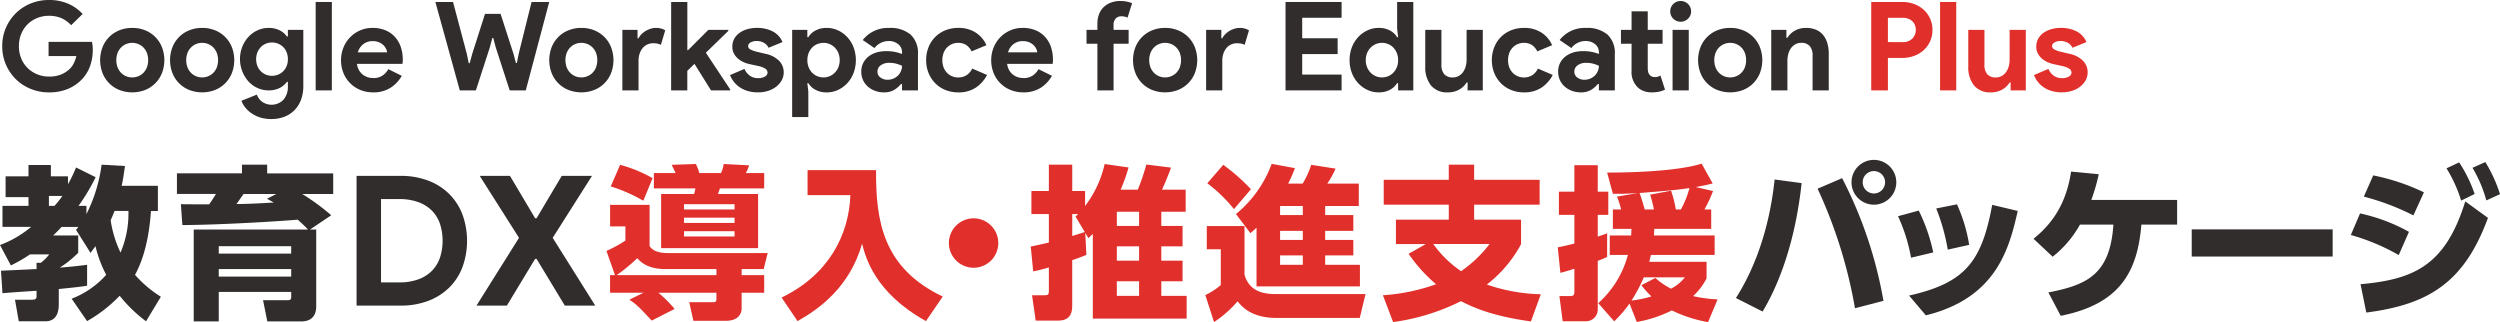
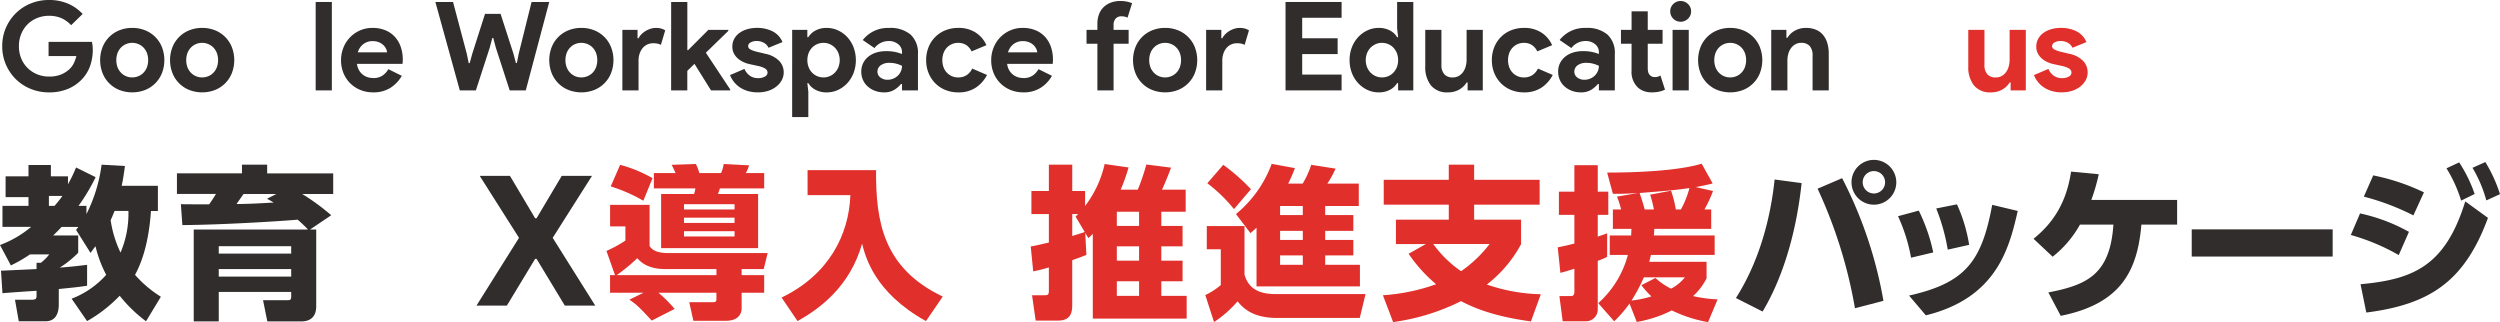
<svg xmlns="http://www.w3.org/2000/svg" width="606.745" height="78.167" viewBox="0 0 606.745 78.167">
  <defs>
    <style>.a{fill:none;}.b{clip-path:url(#a);}.c{fill:#302d2c;}.d{fill:#e12f2b;}</style>
    <clipPath id="a">
      <rect class="a" width="606.745" height="78.167" />
    </clipPath>
  </defs>
  <g class="b">
    <path class="c" d="M17.383,96.536a21.542,21.542,0,0,0,8.392-5.794,29.069,29.069,0,0,1-2.6-6.953c-.48.639-.919,1.239-1.2,1.638l-3.517-5.594c.32-.4.44-.559.559-.719H14.945c-.32.36-.8.879-2.038,2.078h6.074v4.2a24.861,24.861,0,0,1-4.476,3.6c3.6-.28,5.315-.519,6.633-.679v5.075c-2,.32-3.716.48-6.873.8v3.556c0,1.039,0,4.276-3.277,4.276H4.555l-.919-5.235H7.792c1.079,0,1.079-.48,1.079-1V94.618c-.759.04-7.952.519-8.272.6L.24,89.742c.24,0,7.832-.36,8.631-.4V87.824H9.91a10.516,10.516,0,0,0,2.038-2.038H7.273a35.344,35.344,0,0,1-4.635,2.677L0,83.509a25.636,25.636,0,0,0,7.552-4.4H.6V74H6.913V71.88H1.359V66.845H6.913V64.088h5.435v2.757H16.5v1.918a34.812,34.812,0,0,0,1.958-4.076l4.755,2.358A47.446,47.446,0,0,1,19.061,74h1.918v2a37.215,37.215,0,0,0,3.676-11.988l5.674.32c-.24,1.638-.4,3-.8,4.8h8.791v6.114H36.644c-.2,2.518-.719,9.75-3.876,15.5a28.03,28.03,0,0,0,6.274,5.315l-3.6,5.954a34.384,34.384,0,0,1-6.394-6.194,34.638,34.638,0,0,1-7.912,6.154ZM11.868,71.6V74h1.359a24.727,24.727,0,0,0,1.918-2.4Zm15.944,3.636c-.48,1.159-.679,1.678-.959,2.238a27.437,27.437,0,0,0,2.4,7.872,24.172,24.172,0,0,0,1.918-10.11Z" transform="translate(0 -24.043)" />
    <path class="c" d="M100.582,79.752a28.411,28.411,0,0,0-2.518-2.4c-1.838.2-17.023,1.239-27.972,1.319l-.36-5.075c.959.04,5.794.04,6.873.04.679-1,.959-1.4,1.638-2.518H68.774v-5H84.558V64.008h6.114v2.118H106.7v5H99.184a53.158,53.158,0,0,1,7.033,5.155l-5.155,3.477h1.518V98.374c0,3.2-2.2,3.676-3.636,3.676H90.712L89.673,96.9h5.834c.679,0,1-.04,1-.839V94.9H78.924v7.153H72.85v-22.3Zm-4.076,4.036H78.924v1.8H96.506Zm0,5.554H78.924v1.838H96.506Zm-3.6-18.222H84.958c-.28.36-1.479,2.078-1.718,2.438,2.757,0,6.274-.2,9.031-.36-.719-.4-.879-.519-1.638-.919Z" transform="translate(-25.833 -24.043)" />
-     <path class="c" d="M138.6,68.36h10.638a18.7,18.7,0,0,1,6.725,1.144,14.518,14.518,0,0,1,5.1,3.232,14.055,14.055,0,0,1,3.231,4.991,18.818,18.818,0,0,1,0,12.8,13.841,13.841,0,0,1-3.231,4.969,14.677,14.677,0,0,1-5.1,3.211,18.7,18.7,0,0,1-6.725,1.143H138.6Zm10.373,25.854a13.253,13.253,0,0,0,4.572-.725,8.927,8.927,0,0,0,3.3-2.044,8.378,8.378,0,0,0,1.978-3.187,13.415,13.415,0,0,0,0-8.308,8.383,8.383,0,0,0-1.978-3.187,8.926,8.926,0,0,0-3.3-2.044,13.252,13.252,0,0,0-4.572-.726h-4.439v20.22Z" transform="translate(-52.061 -25.677)" />
    <path class="c" d="M195.525,83.4,185.987,68.36h7.34l6.11,10.285h.352L205.9,68.36h7.341L203.7,83.4l10.33,16.448h-7.385l-6.858-11.341h-.352l-6.857,11.341H185.2Z" transform="translate(-69.563 -25.678)" />
    <path class="d" d="M237.808,90.725l-2.078-5.874a31.536,31.536,0,0,0,4.6-2.518V78.9h-3.716V73.662H246.2v9.99c.8,1.319,2.477,1.718,4.635,1.718h24.016l-.959,3.876h-5.355v1.479h5.475V95h-5.475v3.8c0,1.239-.759,3-3.8,3h-7.913l-1-4.516h5.834c.759,0,.759-.4.759-.839V95H248.358a32.991,32.991,0,0,1,3.915,3.916l-5.554,2.837c-2.8-3-3.557-3.836-5.435-5.075L244.721,95h-8.112V90.725Zm1.239-26.773a32.707,32.707,0,0,1,7.872,3.237l-2.238,5.475a38.841,38.841,0,0,0-7.912-3.477Zm23.377,26.773V89.247H250c-4.316,0-5.995-1.758-6.793-2.637a42.664,42.664,0,0,1-5,4.116ZM247.239,65.95h5.274c-.359-.759-.679-1.479-.958-2l5.874-.2a11.636,11.636,0,0,1,.84,2.2h5.274a8.16,8.16,0,0,0,.639-2.2l6.155.32a7.017,7.017,0,0,1-.8,1.878h4.475v3.716H263.263a14.359,14.359,0,0,1-.48,1.359h9.75V84.172H249V71.025h7.993a7.623,7.623,0,0,0,.32-1.359h-10.07Zm7.313,8.831h12.267V73.5H254.552Zm0,3.277h12.267V76.779H254.552Zm0,3.277h12.267V80.056H254.552Z" transform="translate(-88.545 -23.947)" />
    <path class="d" d="M310.109,66.12h16.623c-.081,12.428,1.678,23.776,16.184,30.69l-4.076,5.954c-12.468-6.913-14.666-15.545-15.5-18.781-2.958,10.35-10.15,15.7-15.664,18.781l-3.876-5.714c11.508-5.554,16.343-15.265,16.7-24.855h-10.39Z" transform="translate(-114.112 -24.836)" />
-     <path class="d" d="M380.825,90.866a5.994,5.994,0,1,1-5.994-5.994,5.986,5.986,0,0,1,5.994,5.994" transform="translate(-138.543 -31.88)" />
    <path class="d" d="M413.878,80.455l.28,5.355c-1.279.519-1.839.719-3.437,1.279V97.718c0,1.518,0,4.036-3.437,4.036h-5.435l-.879-6.154h3c.88,0,1.08-.12,1.08-1.159V88.847a35.116,35.116,0,0,1-3.8.959l-.6-6.034c1.518-.28,2.277-.48,4.4-.959V75.9h-4.236V70.305h4.236V63.912h5.674v6.394h3.117v3.636a26.43,26.43,0,0,0,4.755-10.19l5.794.839a42.128,42.128,0,0,1-1.917,5.395h4.155a50.522,50.522,0,0,0,2.079-6.114l5.994.759c-.48,1.359-1.518,3.916-2.2,5.355h5.754V75.34H432.34v3.437H437.5v4.955H432.34v3.477H437.5v5H432.34V95.76h6.153v5.515H415.717V80.7a14.919,14.919,0,0,1-1.08,1.039ZM411.521,76.5c.4-.36.52-.48.639-.6h-1.438v5.315c1.039-.32,2.877-.879,3.037-.959Zm15.425-1.159h-5.4v3.437h5.4Zm0,8.392h-5.4v3.477h5.4Zm0,8.472h-5.4V95.76h5.4Z" transform="translate(-150.493 -23.947)" />
    <path class="d" d="M468.871,78.793h9.151V90.581c1.318,4.715,5.754,4.715,8.031,4.715h21.339l-1.4,5.794h-20.1c-6.194,0-8.471-2.717-9.551-4.036a27.622,27.622,0,0,1-5.714,5.035l-2.119-6.553a16.515,16.515,0,0,0,3.757-2.438V84.427h-3.4Zm4-14.865a47.628,47.628,0,0,1,6.713,5.914l-4.117,4.835a35.83,35.83,0,0,0-6.473-6.274Zm8.072,15.265c-.44.4-.759.679-1.479,1.319l-3.516-4.635a28.518,28.518,0,0,0,8.671-12.188l5.635,1.039a34.851,34.851,0,0,1-1.638,3.756h3.516a21.157,21.157,0,0,0,2.079-4.555l5.914.919a24.265,24.265,0,0,1-2,3.636h7.633v5.435H497.6v2.2h6.833v3.836H497.6v2.2h6.833v3.756H497.6v2.278h8.432v5.235H480.939Zm5.714-3.077h5.514v-2.2h-5.514Zm0,6.034h5.514v-2.2h-5.514Zm0,6.034h5.514V85.906h-5.514Z" transform="translate(-175.982 -23.923)" />
    <path class="d" d="M573.466,102.05c-9.951-1.359-14.506-3.676-16.983-4.915a52.572,52.572,0,0,1-16.464,5.075L537.542,95.7a47.454,47.454,0,0,0,12.907-2.677,36.414,36.414,0,0,1-6.675-7.393l4.2-2.358H540.7V77.355h12.827V73.718H537.741V67.684h15.785V64.008h6.154v3.676h15.9v6.034h-15.9v3.636h11.389v5.954a30.655,30.655,0,0,1-8.312,9.79,42.929,42.929,0,0,0,13.107,2.358Zm-23.7-18.781a26.942,26.942,0,0,0,6.753,6.593,30.84,30.84,0,0,0,6.914-6.593Z" transform="translate(-201.912 -24.043)" />
    <path class="d" d="M605.5,83.924c1-.2,2.038-.4,4.036-.919V76.052h-3.757V70.417h3.757V63.984h5.674v6.434h2.557v5.634h-2.557v5.275c1.319-.44,1.6-.559,2.277-.8v5.714a18.148,18.148,0,0,1-2.277.959V98.989a2.853,2.853,0,0,1-2.878,2.877H606.7l-.8-6.114h2.677c.559,0,.959-.12.959-1.039V89.119c-2.158.679-2.638.8-3.4,1Zm37.682-13.666a31.486,31.486,0,0,1-2.078,4.476h1.638v4.715H628.914a13.748,13.748,0,0,1-.08,1.6h14.745v4.715H628.114c-.28,1.159-.32,1.359-.4,1.678H641.62v4a15.1,15.1,0,0,1-3.277,4.316,33.1,33.1,0,0,0,5.954.8l-2.317,5.515a32.864,32.864,0,0,1-8.792-2.837,30.458,30.458,0,0,1-8.511,2.8l-1.759-4.476a29.356,29.356,0,0,1-3.716,4.316l-3.875-4.4a23.9,23.9,0,0,0,7.193-11.708h-4.4V81.047h5.195c.039-.639.039-1,.08-1.6h-4.516V74.733h2a22,22,0,0,0-1-3.117L625,70.737c-3.437.24-4.795.2-6.114.2l-1.4-5.155c7.313,0,17.343-.44,22.937-2.158l2.678,4.8c-.96.24-1.6.4-4.116.879ZM626.4,91.2a39.993,39.993,0,0,1-3,5.634,25.44,25.44,0,0,0,4.835-1,21.928,21.928,0,0,1-2.438-2.717l3.4-1.758a16.925,16.925,0,0,0,3.8,2.6,10.248,10.248,0,0,0,3.357-2.757Zm8.991-16.464a23.516,23.516,0,0,0,2.077-5.195c-3.6.519-5.554.679-12.107,1.2.2.519.839,2.438,1.239,4h2.238a28.349,28.349,0,0,0-.92-3.6l5.075-.959a25.389,25.389,0,0,1,1.159,4.555Z" transform="translate(-227.437 -23.898)" />
    <path class="c" d="M690.7,67.786c-1.439,13.387-5.115,23.936-9.471,31.169l-6.473-3.277c6.713-10.55,8.711-22.258,9.391-28.771Zm12.947,30.37a115.04,115.04,0,0,0-9.071-29.011l5.954-2.557a103.168,103.168,0,0,1,10.03,29.77Zm10.031-30.57a5.435,5.435,0,1,1-5.435-5.435,5.441,5.441,0,0,1,5.435,5.435m-8.153,0a2.717,2.717,0,1,0,2.718-2.717,2.7,2.7,0,0,0-2.718,2.717" transform="translate(-253.451 -23.346)" />
    <path class="c" d="M740.928,92.379a41.278,41.278,0,0,0-3.158-10.07l5.035-1.359a43.359,43.359,0,0,1,3.516,10.15Zm-.48,9.191c13.667-3.077,17.623-8.232,20.18-22.018l6.194,1.479c-2.037,8.911-5.034,21.1-22.3,25.335Zm9.391-11.149a48.2,48.2,0,0,0-2.8-9.99l5.034-1a37.956,37.956,0,0,1,2.957,9.83Z" transform="translate(-277.122 -29.836)" />
    <path class="c" d="M794.041,96.027c9.23-1.8,14.985-4.236,15.784-16.464h-8.111a26.106,26.106,0,0,1-6.633,7.792L790.444,83c5.075-4.076,8.033-9.151,9.112-16.3l6.713.639a47.539,47.539,0,0,1-1.8,6.234H825.29v5.994h-8.672c-.958,11.269-5,19.221-19.58,22.138Z" transform="translate(-296.907 -25.052)" />
    <rect class="c" width="34.205" height="6.593" transform="translate(531.927 55.67)" />
    <path class="c" d="M925.4,85.562a51.387,51.387,0,0,0-11.629-4.875l2.238-5.235a42.927,42.927,0,0,1,11.868,4.476Zm-9.271,7.073c12.827-1.159,20.58-4.436,25.415-20.1l5.515,4c-5.714,15.545-14.226,21.019-29.531,22.977Zm12.827-16.7a58.889,58.889,0,0,0-12.028-4.555l2.278-5.155a51.682,51.682,0,0,1,12.308,4.116Zm11.109-12.867a33.471,33.471,0,0,1,3.756,7.672l-3.277,1.6a33.276,33.276,0,0,0-3.557-7.832Zm6.354-.08a35.076,35.076,0,0,1,3.556,7.792l-3.317,1.518a31.654,31.654,0,0,0-3.357-7.912Z" transform="translate(-343.231 -23.658)" />
    <path class="c" d="M12.119,10.16h10.52a7.153,7.153,0,0,1,.15.869,8.713,8.713,0,0,1,.06,1.019,11.887,11.887,0,0,1-.629,3.9,9.027,9.027,0,0,1-1.978,3.267,9.927,9.927,0,0,1-3.447,2.368,11.814,11.814,0,0,1-4.585.839A11.616,11.616,0,0,1,7.8,21.579a10.968,10.968,0,0,1-3.6-2.338,11.218,11.218,0,0,1-2.428-3.551,11.046,11.046,0,0,1-.9-4.481,11.046,11.046,0,0,1,.9-4.481A11.232,11.232,0,0,1,4.207,3.177,10.968,10.968,0,0,1,7.8.839,11.6,11.6,0,0,1,12.209,0a11.508,11.508,0,0,1,4.66.9,10.436,10.436,0,0,1,3.521,2.488L17.6,6.114a7.436,7.436,0,0,0-2.338-1.693,7.433,7.433,0,0,0-3.087-.584,7.472,7.472,0,0,0-2.787.524A6.987,6.987,0,0,0,7.084,5.844,7.071,7.071,0,0,0,5.51,8.167a7.647,7.647,0,0,0-.584,3.042,7.647,7.647,0,0,0,.584,3.042A6.958,6.958,0,0,0,7.1,16.574a7.151,7.151,0,0,0,2.323,1.484,7.552,7.552,0,0,0,2.817.524,7.507,7.507,0,0,0,2.892-.495,6.778,6.778,0,0,0,2.023-1.274,4.858,4.858,0,0,0,1.034-1.364,7.759,7.759,0,0,0,.674-1.843H12.119Z" transform="translate(-0.331 0)" />
    <path class="c" d="M46.717,10.848a8.17,8.17,0,0,1,3.132.584,7.263,7.263,0,0,1,4.076,4.091,8.765,8.765,0,0,1,0,6.294,7.263,7.263,0,0,1-4.076,4.091,8.684,8.684,0,0,1-6.264,0,7.263,7.263,0,0,1-4.076-4.091,8.765,8.765,0,0,1,0-6.294,7.263,7.263,0,0,1,4.076-4.091,8.168,8.168,0,0,1,3.132-.584m0,12.018a3.835,3.835,0,0,0,1.454-.285,3.713,3.713,0,0,0,1.244-.824,3.907,3.907,0,0,0,.854-1.319,5.125,5.125,0,0,0,0-3.536,3.907,3.907,0,0,0-.854-1.319,3.713,3.713,0,0,0-1.244-.824,3.847,3.847,0,0,0-1.454-.285,3.8,3.8,0,0,0-1.469.285,3.74,3.74,0,0,0-1.229.824,3.907,3.907,0,0,0-.854,1.319,5.125,5.125,0,0,0,0,3.536,3.907,3.907,0,0,0,.854,1.319,3.74,3.74,0,0,0,1.229.824,3.792,3.792,0,0,0,1.469.285" transform="translate(-14.621 -4.075)" />
    <path class="c" d="M73.894,10.848a8.17,8.17,0,0,1,3.132.584A7.263,7.263,0,0,1,81.1,15.523a8.765,8.765,0,0,1,0,6.294,7.263,7.263,0,0,1-4.076,4.091,8.684,8.684,0,0,1-6.264,0,7.263,7.263,0,0,1-4.076-4.091,8.765,8.765,0,0,1,0-6.294,7.263,7.263,0,0,1,4.076-4.091,8.168,8.168,0,0,1,3.132-.584m0,12.018a3.835,3.835,0,0,0,1.454-.285,3.713,3.713,0,0,0,1.244-.824,3.906,3.906,0,0,0,.854-1.319,5.125,5.125,0,0,0,0-3.536,3.906,3.906,0,0,0-.854-1.319,3.713,3.713,0,0,0-1.244-.824,3.847,3.847,0,0,0-1.454-.285,3.8,3.8,0,0,0-1.469.285,3.74,3.74,0,0,0-1.229.824,3.907,3.907,0,0,0-.854,1.319,5.125,5.125,0,0,0,0,3.536,3.907,3.907,0,0,0,.854,1.319,3.74,3.74,0,0,0,1.229.824,3.792,3.792,0,0,0,1.469.285" transform="translate(-24.829 -4.075)" />
-     <path class="c" d="M100.891,32.966a8.753,8.753,0,0,1-2.772-.4,7.879,7.879,0,0,1-2.113-1.049,7.054,7.054,0,0,1-1.5-1.424,5.563,5.563,0,0,1-.869-1.558l3.746-1.5a3.565,3.565,0,0,0,1.379,1.813,4.034,4.034,0,0,0,5.065-.561,4.8,4.8,0,0,0,1.079-3.32V23.945h-.24a4.807,4.807,0,0,1-1.813,1.513,5.923,5.923,0,0,1-2.652.554,6.433,6.433,0,0,1-2.562-.534,6.713,6.713,0,0,1-2.2-1.528,8.224,8.224,0,0,1-1.558-8.636,7.836,7.836,0,0,1,1.558-2.4,6.72,6.72,0,0,1,2.2-1.528,6.434,6.434,0,0,1,2.562-.534,5.932,5.932,0,0,1,2.652.554,4.813,4.813,0,0,1,1.813,1.513h.24V11.328h3.746V24.964a9.267,9.267,0,0,1-.569,3.342,7.218,7.218,0,0,1-1.588,2.517,6.9,6.9,0,0,1-2.443,1.588,8.646,8.646,0,0,1-3.162.554m.15-10.49a4.014,4.014,0,0,0,1.424-.265,3.644,3.644,0,0,0,1.244-.779,3.887,3.887,0,0,0,.869-1.266,4.243,4.243,0,0,0,.33-1.722,4.351,4.351,0,0,0-.33-1.736,3.847,3.847,0,0,0-.869-1.28,3.646,3.646,0,0,0-1.244-.78,4.027,4.027,0,0,0-1.424-.265,3.907,3.907,0,0,0-1.409.265,3.568,3.568,0,0,0-1.229.794,4.066,4.066,0,0,0-.869,1.281,4.659,4.659,0,0,0,0,3.443,3.888,3.888,0,0,0,.869,1.266,3.678,3.678,0,0,0,1.229.779,3.894,3.894,0,0,0,1.409.265" transform="translate(-35.037 -4.075)" />
    <rect class="c" width="3.926" height="21.459" transform="translate(76.613 0.48)" />
    <path class="c" d="M147.306,22.476a8.222,8.222,0,0,1-2.742,2.907,7.628,7.628,0,0,1-4.211,1.109,8.087,8.087,0,0,1-3.1-.584,7.4,7.4,0,0,1-4.106-4.106,8.168,8.168,0,0,1-.584-3.132,8.036,8.036,0,0,1,.569-3.012,7.6,7.6,0,0,1,4-4.181,7.376,7.376,0,0,1,3.072-.629,8,8,0,0,1,3.147.584,6.42,6.42,0,0,1,2.308,1.618,6.979,6.979,0,0,1,1.409,2.443,9.45,9.45,0,0,1,.48,3.057v.36a1.95,1.95,0,0,0-.03.33,1.688,1.688,0,0,0-.03.33H136.427a4.126,4.126,0,0,0,.495,1.543,3.718,3.718,0,0,0,.929,1.079,3.612,3.612,0,0,0,1.214.629,4.71,4.71,0,0,0,1.349.195,3.823,3.823,0,0,0,2.233-.614,4.478,4.478,0,0,0,1.394-1.543Zm-3.566-5.694a2.546,2.546,0,0,0-.255-.869,3.076,3.076,0,0,0-.659-.9,3.451,3.451,0,0,0-1.079-.689,3.987,3.987,0,0,0-1.543-.27,3.6,3.6,0,0,0-2.218.719,3.8,3.8,0,0,0-1.349,2.008Z" transform="translate(-49.793 -4.075)" />
    <path class="c" d="M169.232.768h4.286L176.845,13.3l.48,2.308h.24l.629-2.308,3.087-9.65h3.776l3.117,9.65.6,2.278h.24l.45-2.278L192.579.768h4.286l-5.694,21.459h-3.9l-3.357-10.34-.629-2.368h-.24l-.629,2.368-3.357,10.34h-3.9Z" transform="translate(-63.567 -0.288)" />
    <path class="c" d="M221.29,10.848a8.173,8.173,0,0,1,3.132.584,7.263,7.263,0,0,1,4.076,4.091,8.773,8.773,0,0,1,0,6.294,7.263,7.263,0,0,1-4.076,4.091,8.686,8.686,0,0,1-6.264,0,7.264,7.264,0,0,1-4.075-4.091,8.765,8.765,0,0,1,0-6.294,7.264,7.264,0,0,1,4.075-4.091,8.173,8.173,0,0,1,3.133-.584m0,12.018a3.837,3.837,0,0,0,1.454-.285,3.7,3.7,0,0,0,1.243-.824,3.888,3.888,0,0,0,.854-1.319,5.125,5.125,0,0,0,0-3.536,3.888,3.888,0,0,0-.854-1.319,3.7,3.7,0,0,0-1.243-.824,3.893,3.893,0,0,0-2.923,0,3.744,3.744,0,0,0-1.228.824,3.9,3.9,0,0,0-.854,1.319,5.126,5.126,0,0,0,0,3.536,3.9,3.9,0,0,0,.854,1.319,3.744,3.744,0,0,0,1.228.824,3.8,3.8,0,0,0,1.469.285" transform="translate(-80.194 -4.075)" />
    <path class="c" d="M241.919,11.328H245.6v2.038h.24a3.806,3.806,0,0,1,.719-.989,5.268,5.268,0,0,1,1.005-.784,5.65,5.65,0,0,1,1.2-.539,4.179,4.179,0,0,1,1.273-.205,4.678,4.678,0,0,1,1.334.167,3.408,3.408,0,0,1,.943.433l-1.048,3.507a3.742,3.742,0,0,0-.795-.285,4.607,4.607,0,0,0-1.063-.1,3.361,3.361,0,0,0-1.469.317,3.207,3.207,0,0,0-1.123.889,4.174,4.174,0,0,0-.72,1.341,5.282,5.282,0,0,0-.255,1.671v7.231h-3.925Z" transform="translate(-90.87 -4.075)" />
    <path class="c" d="M260.883.768h3.925V12.456h.18L269.9,7.541h4.856v.24l-5.455,5.3,5.9,8.9v.24h-4.645l-4.017-6.444-1.738,1.708v4.735h-3.925Z" transform="translate(-97.993 -0.288)" />
    <path class="c" d="M290.533,26.492a8.4,8.4,0,0,1-2.562-.36,7.059,7.059,0,0,1-1.948-.944,6.162,6.162,0,0,1-1.394-1.349,6.5,6.5,0,0,1-.869-1.543l3.507-1.5a3.79,3.79,0,0,0,1.364,1.693,3.416,3.416,0,0,0,1.9.554,3.228,3.228,0,0,0,1.708-.39,1.107,1.107,0,0,0,.629-.929,1.147,1.147,0,0,0-.524-.974,5.427,5.427,0,0,0-1.813-.674l-2.068-.45a7.214,7.214,0,0,1-1.424-.48,5.557,5.557,0,0,1-1.334-.839,4.253,4.253,0,0,1-.989-1.229,3.462,3.462,0,0,1-.39-1.678,3.9,3.9,0,0,1,.465-1.918,4.329,4.329,0,0,1,1.274-1.424,6.1,6.1,0,0,1,1.9-.9,8.474,8.474,0,0,1,2.353-.315,8.268,8.268,0,0,1,3.746.824,5.077,5.077,0,0,1,2.428,2.622l-3.387,1.379a2.6,2.6,0,0,0-1.229-1.259,3.7,3.7,0,0,0-1.618-.39,3.01,3.01,0,0,0-1.469.345,1.012,1.012,0,0,0-.629.884.9.9,0,0,0,.524.809,6.079,6.079,0,0,0,1.424.539l2.248.539a6.5,6.5,0,0,1,3.342,1.723,3.994,3.994,0,0,1,1.094,2.8,3.926,3.926,0,0,1-.45,1.828,4.907,4.907,0,0,1-1.274,1.543A6.242,6.242,0,0,1,293.1,26.1a7.974,7.974,0,0,1-2.562.39" transform="translate(-106.586 -4.075)" />
    <path class="c" d="M307.918,11.328H311.6V13.1h.24a4.453,4.453,0,0,1,1.678-1.588,5.546,5.546,0,0,1,2.818-.659,6.362,6.362,0,0,1,2.682.584,7.176,7.176,0,0,1,2.247,1.618,7.675,7.675,0,0,1,1.543,2.473,8.98,8.98,0,0,1,0,6.294,7.675,7.675,0,0,1-1.543,2.473,7.176,7.176,0,0,1-2.247,1.618,6.362,6.362,0,0,1-2.682.584,5.546,5.546,0,0,1-2.818-.659,4.453,4.453,0,0,1-1.678-1.588h-.24l.24,2.1v6.144h-3.926Zm7.612,11.539a3.754,3.754,0,0,0,1.484-.3,3.892,3.892,0,0,0,1.243-.839,4.107,4.107,0,0,0,.87-1.319,4.756,4.756,0,0,0,0-3.477,4.107,4.107,0,0,0-.87-1.319,3.9,3.9,0,0,0-1.243-.839,3.765,3.765,0,0,0-1.484-.3,3.921,3.921,0,0,0-1.484.285,3.7,3.7,0,0,0-1.243.824,4.1,4.1,0,0,0-.87,1.319,4.916,4.916,0,0,0,0,3.536,4.1,4.1,0,0,0,.87,1.319,3.7,3.7,0,0,0,1.243.824,3.909,3.909,0,0,0,1.484.285" transform="translate(-115.66 -4.075)" />
    <path class="c" d="M344.668,24.454h-.24a6.624,6.624,0,0,1-1.663,1.439,4.712,4.712,0,0,1-2.5.6,6.073,6.073,0,0,1-2.142-.375,5.564,5.564,0,0,1-1.754-1.034A4.625,4.625,0,0,1,335.2,23.5a4.893,4.893,0,0,1-.42-2.038,4.582,4.582,0,0,1,.45-2.053,4.66,4.66,0,0,1,1.258-1.573,5.683,5.683,0,0,1,1.9-1,7.894,7.894,0,0,1,2.383-.345,10.326,10.326,0,0,1,2.368.225,11.5,11.5,0,0,1,1.528.465v-.45a2.4,2.4,0,0,0-.928-1.933,3.514,3.514,0,0,0-2.308-.764,4.309,4.309,0,0,0-3.446,1.708l-2.848-1.948a7.72,7.72,0,0,1,6.384-2.937,7.6,7.6,0,0,1,5.215,1.6,6.036,6.036,0,0,1,1.8,4.75v8.811h-3.866Zm0-4.406a8.131,8.131,0,0,0-1.423-.524,6.249,6.249,0,0,0-1.6-.195,3.386,3.386,0,0,0-2.172.614,1.872,1.872,0,0,0-.765,1.513,1.7,1.7,0,0,0,.734,1.439,2.785,2.785,0,0,0,1.693.539,3.608,3.608,0,0,0,2.562-1.034,3.337,3.337,0,0,0,.974-2.353" transform="translate(-125.749 -4.075)" />
    <path class="c" d="M374.776,22.267a8.2,8.2,0,0,1-2.682,3.042,7.422,7.422,0,0,1-4.3,1.184,8.168,8.168,0,0,1-3.132-.584,7.3,7.3,0,0,1-2.458-1.633,7.583,7.583,0,0,1-1.618-2.473A8.17,8.17,0,0,1,360,18.67a8.284,8.284,0,0,1,.584-3.147,7.263,7.263,0,0,1,4.076-4.091,8.168,8.168,0,0,1,3.132-.584,7.511,7.511,0,0,1,4.286,1.169,6.924,6.924,0,0,1,2.547,3.027l-3.6,1.5a3.866,3.866,0,0,0-1.3-1.543,3.545,3.545,0,0,0-1.993-.524,3.654,3.654,0,0,0-1.469.3,3.772,3.772,0,0,0-1.214.839,3.843,3.843,0,0,0-.824,1.319,5.191,5.191,0,0,0,0,3.477,3.843,3.843,0,0,0,.824,1.319,3.762,3.762,0,0,0,1.214.839,3.643,3.643,0,0,0,1.469.3,3.742,3.742,0,0,0,2.084-.554,3.872,3.872,0,0,0,1.363-1.6Z" transform="translate(-135.224 -4.075)" />
    <path class="c" d="M400.028,22.476a8.223,8.223,0,0,1-2.742,2.907,7.629,7.629,0,0,1-4.211,1.109,8.087,8.087,0,0,1-3.1-.584,7.4,7.4,0,0,1-4.106-4.106,8.168,8.168,0,0,1-.584-3.132,8.024,8.024,0,0,1,.569-3.012,7.6,7.6,0,0,1,4-4.181,7.375,7.375,0,0,1,3.072-.629,8,8,0,0,1,3.147.584,6.419,6.419,0,0,1,2.308,1.618,6.989,6.989,0,0,1,1.409,2.443,9.434,9.434,0,0,1,.479,3.057v.36a1.955,1.955,0,0,0-.03.33,1.69,1.69,0,0,0-.03.33H389.149a4.115,4.115,0,0,0,.495,1.543,3.719,3.719,0,0,0,.929,1.079,3.612,3.612,0,0,0,1.214.629,4.713,4.713,0,0,0,1.349.195,3.823,3.823,0,0,0,2.233-.614,4.471,4.471,0,0,0,1.393-1.543Zm-3.566-5.694a2.546,2.546,0,0,0-.255-.869,3.087,3.087,0,0,0-.659-.9,3.458,3.458,0,0,0-1.079-.689,3.99,3.99,0,0,0-1.543-.27,3.6,3.6,0,0,0-2.218.719,3.8,3.8,0,0,0-1.349,2.008Z" transform="translate(-144.72 -4.075)" />
    <path class="c" d="M430.55.384a7.637,7.637,0,0,1,1.558.15,7.014,7.014,0,0,1,1.289.39l-1.11,3.507a3.3,3.3,0,0,0-.644-.24,3.441,3.441,0,0,0-.853-.09,1.779,1.779,0,0,0-1.379.554A2.194,2.194,0,0,0,428.9,6.2V7.4h3.656v3.357H428.9V22.082h-3.926V10.754h-2.637V7.4h2.637V5.958a6.5,6.5,0,0,1,.405-2.383,4.684,4.684,0,0,1,1.153-1.738A5.152,5.152,0,0,1,428.3.759,6.468,6.468,0,0,1,430.55.384" transform="translate(-158.639 -0.144)" />
    <path class="c" d="M448.2,10.848a8.172,8.172,0,0,1,3.132.584,7.263,7.263,0,0,1,4.076,4.091,8.773,8.773,0,0,1,0,6.294,7.263,7.263,0,0,1-4.076,4.091,8.686,8.686,0,0,1-6.264,0,7.264,7.264,0,0,1-4.075-4.091,8.765,8.765,0,0,1,0-6.294,7.264,7.264,0,0,1,4.075-4.091,8.174,8.174,0,0,1,3.133-.584m0,12.018a3.837,3.837,0,0,0,1.454-.285,3.7,3.7,0,0,0,1.243-.824,3.888,3.888,0,0,0,.854-1.319,5.125,5.125,0,0,0,0-3.536,3.888,3.888,0,0,0-.854-1.319,3.7,3.7,0,0,0-1.243-.824,3.893,3.893,0,0,0-2.923,0,3.744,3.744,0,0,0-1.228.824,3.9,3.9,0,0,0-.854,1.319,5.125,5.125,0,0,0,0,3.536,3.9,3.9,0,0,0,.854,1.319,3.744,3.744,0,0,0,1.228.824,3.8,3.8,0,0,0,1.469.285" transform="translate(-165.425 -4.075)" />
    <path class="c" d="M468.826,11.328h3.686v2.038h.24a3.809,3.809,0,0,1,.719-.989,5.244,5.244,0,0,1,1-.784,5.651,5.651,0,0,1,1.2-.539,4.18,4.18,0,0,1,1.274-.205,4.676,4.676,0,0,1,1.334.167,3.407,3.407,0,0,1,.943.433l-1.048,3.507a3.73,3.73,0,0,0-.795-.285,4.6,4.6,0,0,0-1.063-.1,3.361,3.361,0,0,0-1.469.317,3.219,3.219,0,0,0-1.123.889,4.186,4.186,0,0,0-.72,1.341,5.281,5.281,0,0,0-.255,1.671v7.231h-3.925Z" transform="translate(-176.101 -4.075)" />
    <path class="c" d="M503.734,4.6V9.579h8.6v3.836h-8.6V18.39h9.561v3.836H499.688V.768h13.607V4.6Z" transform="translate(-187.693 -0.288)" />
    <path class="c" d="M536.363,20.458h-.24a4.455,4.455,0,0,1-1.678,1.588,5.545,5.545,0,0,1-2.817.659,6.356,6.356,0,0,1-2.682-.584A7.172,7.172,0,0,1,526.7,20.5a7.674,7.674,0,0,1-1.544-2.473,8.477,8.477,0,0,1-.569-3.147,8.477,8.477,0,0,1,.569-3.147A7.674,7.674,0,0,1,526.7,9.265a7.172,7.172,0,0,1,2.248-1.618,6.356,6.356,0,0,1,2.682-.584,5.545,5.545,0,0,1,2.817.659,4.455,4.455,0,0,1,1.678,1.588h.24l-.24-2.1V.768h3.926V22.227h-3.686Zm-3.926-1.379a3.909,3.909,0,0,0,1.484-.285,3.708,3.708,0,0,0,1.244-.824,4.106,4.106,0,0,0,.869-1.319,4.5,4.5,0,0,0,.33-1.768,4.5,4.5,0,0,0-.33-1.768,4.106,4.106,0,0,0-.869-1.319,3.708,3.708,0,0,0-1.244-.824,3.921,3.921,0,0,0-1.484-.285,3.761,3.761,0,0,0-1.484.3,3.906,3.906,0,0,0-1.244.839,4.1,4.1,0,0,0-.869,1.319,4.748,4.748,0,0,0,0,3.477,4.1,4.1,0,0,0,.869,1.319,3.9,3.9,0,0,0,1.244.839,3.75,3.75,0,0,0,1.484.3" transform="translate(-197.045 -0.288)" />
    <path class="c" d="M564.279,24.383h-.24a4.976,4.976,0,0,1-1.858,1.753,5.433,5.433,0,0,1-2.667.644,4.99,4.99,0,0,1-4.151-1.708A7.092,7.092,0,0,1,554,20.517v-8.9h3.926v8.422a3.38,3.38,0,0,0,.7,2.353,2.653,2.653,0,0,0,2.053.764,2.865,2.865,0,0,0,1.424-.345,3.335,3.335,0,0,0,1.048-.929,4.217,4.217,0,0,0,.659-1.379,6.2,6.2,0,0,0,.225-1.693V11.616h3.926V26.3h-3.686Z" transform="translate(-208.093 -4.363)" />
    <path class="c" d="M594.664,22.267a8.2,8.2,0,0,1-2.682,3.042,7.422,7.422,0,0,1-4.3,1.184,8.168,8.168,0,0,1-3.132-.584,7.3,7.3,0,0,1-2.458-1.633,7.583,7.583,0,0,1-1.618-2.473,8.17,8.17,0,0,1-.584-3.132,8.283,8.283,0,0,1,.584-3.147,7.262,7.262,0,0,1,4.076-4.091,8.168,8.168,0,0,1,3.132-.584,7.511,7.511,0,0,1,4.286,1.169,6.925,6.925,0,0,1,2.547,3.027l-3.6,1.5a3.867,3.867,0,0,0-1.3-1.543,3.545,3.545,0,0,0-1.993-.524,3.653,3.653,0,0,0-1.469.3,3.77,3.77,0,0,0-1.214.839,3.843,3.843,0,0,0-.824,1.319,5.19,5.19,0,0,0,0,3.477,3.843,3.843,0,0,0,.824,1.319,3.76,3.76,0,0,0,1.214.839,3.643,3.643,0,0,0,1.469.3,3.741,3.741,0,0,0,2.083-.554,3.873,3.873,0,0,0,1.363-1.6Z" transform="translate(-217.818 -4.075)" />
    <path class="c" d="M615.546,24.454h-.24a6.622,6.622,0,0,1-1.663,1.439,4.712,4.712,0,0,1-2.5.6A6.074,6.074,0,0,1,609,26.118a5.564,5.564,0,0,1-1.754-1.034,4.625,4.625,0,0,1-1.169-1.588,4.894,4.894,0,0,1-.419-2.038,4.582,4.582,0,0,1,.45-2.053,4.659,4.659,0,0,1,1.258-1.573,5.682,5.682,0,0,1,1.9-1,7.893,7.893,0,0,1,2.383-.345,10.325,10.325,0,0,1,2.367.225,11.5,11.5,0,0,1,1.528.465v-.45a2.4,2.4,0,0,0-.928-1.933,3.514,3.514,0,0,0-2.308-.764,4.309,4.309,0,0,0-3.446,1.708l-2.848-1.948a7.72,7.72,0,0,1,6.384-2.937,7.6,7.6,0,0,1,5.215,1.6,6.036,6.036,0,0,1,1.8,4.75v8.811h-3.866Zm0-4.406a8.127,8.127,0,0,0-1.423-.524,6.249,6.249,0,0,0-1.6-.195,3.386,3.386,0,0,0-2.172.614,1.872,1.872,0,0,0-.765,1.513,1.7,1.7,0,0,0,.734,1.439,2.784,2.784,0,0,0,1.693.539,3.608,3.608,0,0,0,2.562-1.034,3.337,3.337,0,0,0,.974-2.353" transform="translate(-227.497 -4.075)" />
    <path class="c" d="M632.646,12.268h-2.577V8.912h2.577v-4.5h3.926v4.5h3.6v3.357h-3.6v5.868a4.227,4.227,0,0,0,.1.973,1.57,1.57,0,0,0,.4.757,1.483,1.483,0,0,0,1.2.494,2.18,2.18,0,0,0,1.379-.39l1.11,3.447a6.492,6.492,0,0,1-1.484.495,8.65,8.65,0,0,1-1.754.165,5.357,5.357,0,0,1-1.992-.352,4.244,4.244,0,0,1-1.484-.964,5.224,5.224,0,0,1-1.409-3.915Z" transform="translate(-236.667 -1.659)" />
    <path class="c" d="M651.741,5.419a2.532,2.532,0,0,1-1.783-.734,2.543,2.543,0,0,1-.539-.794,2.461,2.461,0,0,1-.195-.989,2.461,2.461,0,0,1,.195-.989,2.543,2.543,0,0,1,.539-.794,2.551,2.551,0,0,1,3.581,0,2.406,2.406,0,0,1,.749,1.783,2.406,2.406,0,0,1-.749,1.783,2.48,2.48,0,0,1-1.8.734M649.793,7.4h3.926V22.082h-3.926Z" transform="translate(-243.862 -0.144)" />
    <path class="c" d="M667.845,10.848a8.173,8.173,0,0,1,3.132.584,7.263,7.263,0,0,1,4.076,4.091,8.773,8.773,0,0,1,0,6.294,7.263,7.263,0,0,1-4.076,4.091,8.686,8.686,0,0,1-6.264,0,7.264,7.264,0,0,1-4.075-4.091,8.764,8.764,0,0,1,0-6.294,7.264,7.264,0,0,1,4.075-4.091,8.174,8.174,0,0,1,3.133-.584m0,12.018a3.838,3.838,0,0,0,1.454-.285,3.7,3.7,0,0,0,1.243-.824,3.886,3.886,0,0,0,.854-1.319,5.124,5.124,0,0,0,0-3.536,3.886,3.886,0,0,0-.854-1.319,3.7,3.7,0,0,0-1.243-.824,3.893,3.893,0,0,0-2.923,0,3.743,3.743,0,0,0-1.228.824,3.9,3.9,0,0,0-.854,1.319,5.124,5.124,0,0,0,0,3.536,3.9,3.9,0,0,0,.854,1.319,3.743,3.743,0,0,0,1.228.824,3.8,3.8,0,0,0,1.469.285" transform="translate(-247.929 -4.075)" />
    <path class="c" d="M692.16,13.246h.239a4.992,4.992,0,0,1,1.859-1.753,5.429,5.429,0,0,1,2.667-.644,6.126,6.126,0,0,1,2.428.45,4.45,4.45,0,0,1,1.723,1.274,5.634,5.634,0,0,1,1.019,1.978,8.954,8.954,0,0,1,.345,2.562v8.9h-3.926V17.591a3.378,3.378,0,0,0-.7-2.353,2.651,2.651,0,0,0-2.052-.764,2.867,2.867,0,0,0-1.424.345,3.331,3.331,0,0,0-1.049.929,4.212,4.212,0,0,0-.659,1.379,6.193,6.193,0,0,0-.225,1.693v7.193h-3.925V11.328h3.686Z" transform="translate(-258.605 -4.075)" />
-     <path class="d" d="M727.352,22.227V.768H734.9a8.168,8.168,0,0,1,2.862.495,7.071,7.071,0,0,1,2.323,1.394,6.477,6.477,0,0,1,2.127,4.885,6.48,6.48,0,0,1-2.127,4.915,7.071,7.071,0,0,1-2.323,1.394,8.167,8.167,0,0,1-2.862.495H731.4v7.882Zm7.612-11.718a3.062,3.062,0,0,0,2.4-.9,3,3,0,0,0,.809-2.068,3.243,3.243,0,0,0-.2-1.109,2.529,2.529,0,0,0-.6-.944,2.945,2.945,0,0,0-1-.644,3.785,3.785,0,0,0-1.409-.24H731.4v5.9Z" transform="translate(-273.208 -0.288)" />
-     <rect class="d" width="3.925" height="21.459" transform="translate(470.852 0.48)" />
    <path class="d" d="M775.355,24.383h-.24a4.976,4.976,0,0,1-1.858,1.753,5.432,5.432,0,0,1-2.667.644,4.991,4.991,0,0,1-4.151-1.708,7.093,7.093,0,0,1-1.364-4.555v-8.9H769v8.422a3.379,3.379,0,0,0,.7,2.353,2.652,2.652,0,0,0,2.053.764,2.865,2.865,0,0,0,1.424-.345,3.336,3.336,0,0,0,1.048-.929,4.217,4.217,0,0,0,.659-1.379,6.19,6.19,0,0,0,.225-1.693V11.616h3.926V26.3h-3.686Z" transform="translate(-287.378 -4.363)" />
    <path class="d" d="M797.379,26.492a8.4,8.4,0,0,1-2.562-.36,7.059,7.059,0,0,1-1.948-.944,6.159,6.159,0,0,1-1.394-1.349,6.5,6.5,0,0,1-.869-1.543l3.507-1.5a3.791,3.791,0,0,0,1.364,1.693,3.417,3.417,0,0,0,1.9.554,3.228,3.228,0,0,0,1.708-.39,1.107,1.107,0,0,0,.629-.929,1.147,1.147,0,0,0-.525-.974,5.427,5.427,0,0,0-1.813-.674l-2.068-.45a7.214,7.214,0,0,1-1.424-.48,5.56,5.56,0,0,1-1.334-.839,4.255,4.255,0,0,1-.989-1.229,3.462,3.462,0,0,1-.39-1.678,3.894,3.894,0,0,1,.465-1.918,4.327,4.327,0,0,1,1.274-1.424,6.1,6.1,0,0,1,1.9-.9,8.473,8.473,0,0,1,2.353-.315,8.268,8.268,0,0,1,3.746.824,5.077,5.077,0,0,1,2.427,2.622l-3.387,1.379a2.6,2.6,0,0,0-1.229-1.259,3.7,3.7,0,0,0-1.618-.39,3.01,3.01,0,0,0-1.469.345,1.012,1.012,0,0,0-.629.884.9.9,0,0,0,.524.809,6.082,6.082,0,0,0,1.424.539l2.248.539a6.5,6.5,0,0,1,3.342,1.723,3.994,3.994,0,0,1,1.094,2.8,3.926,3.926,0,0,1-.45,1.828,4.906,4.906,0,0,1-1.274,1.543,6.241,6.241,0,0,1-1.978,1.064,7.973,7.973,0,0,1-2.562.39" transform="translate(-296.968 -4.075)" />
  </g>
</svg>